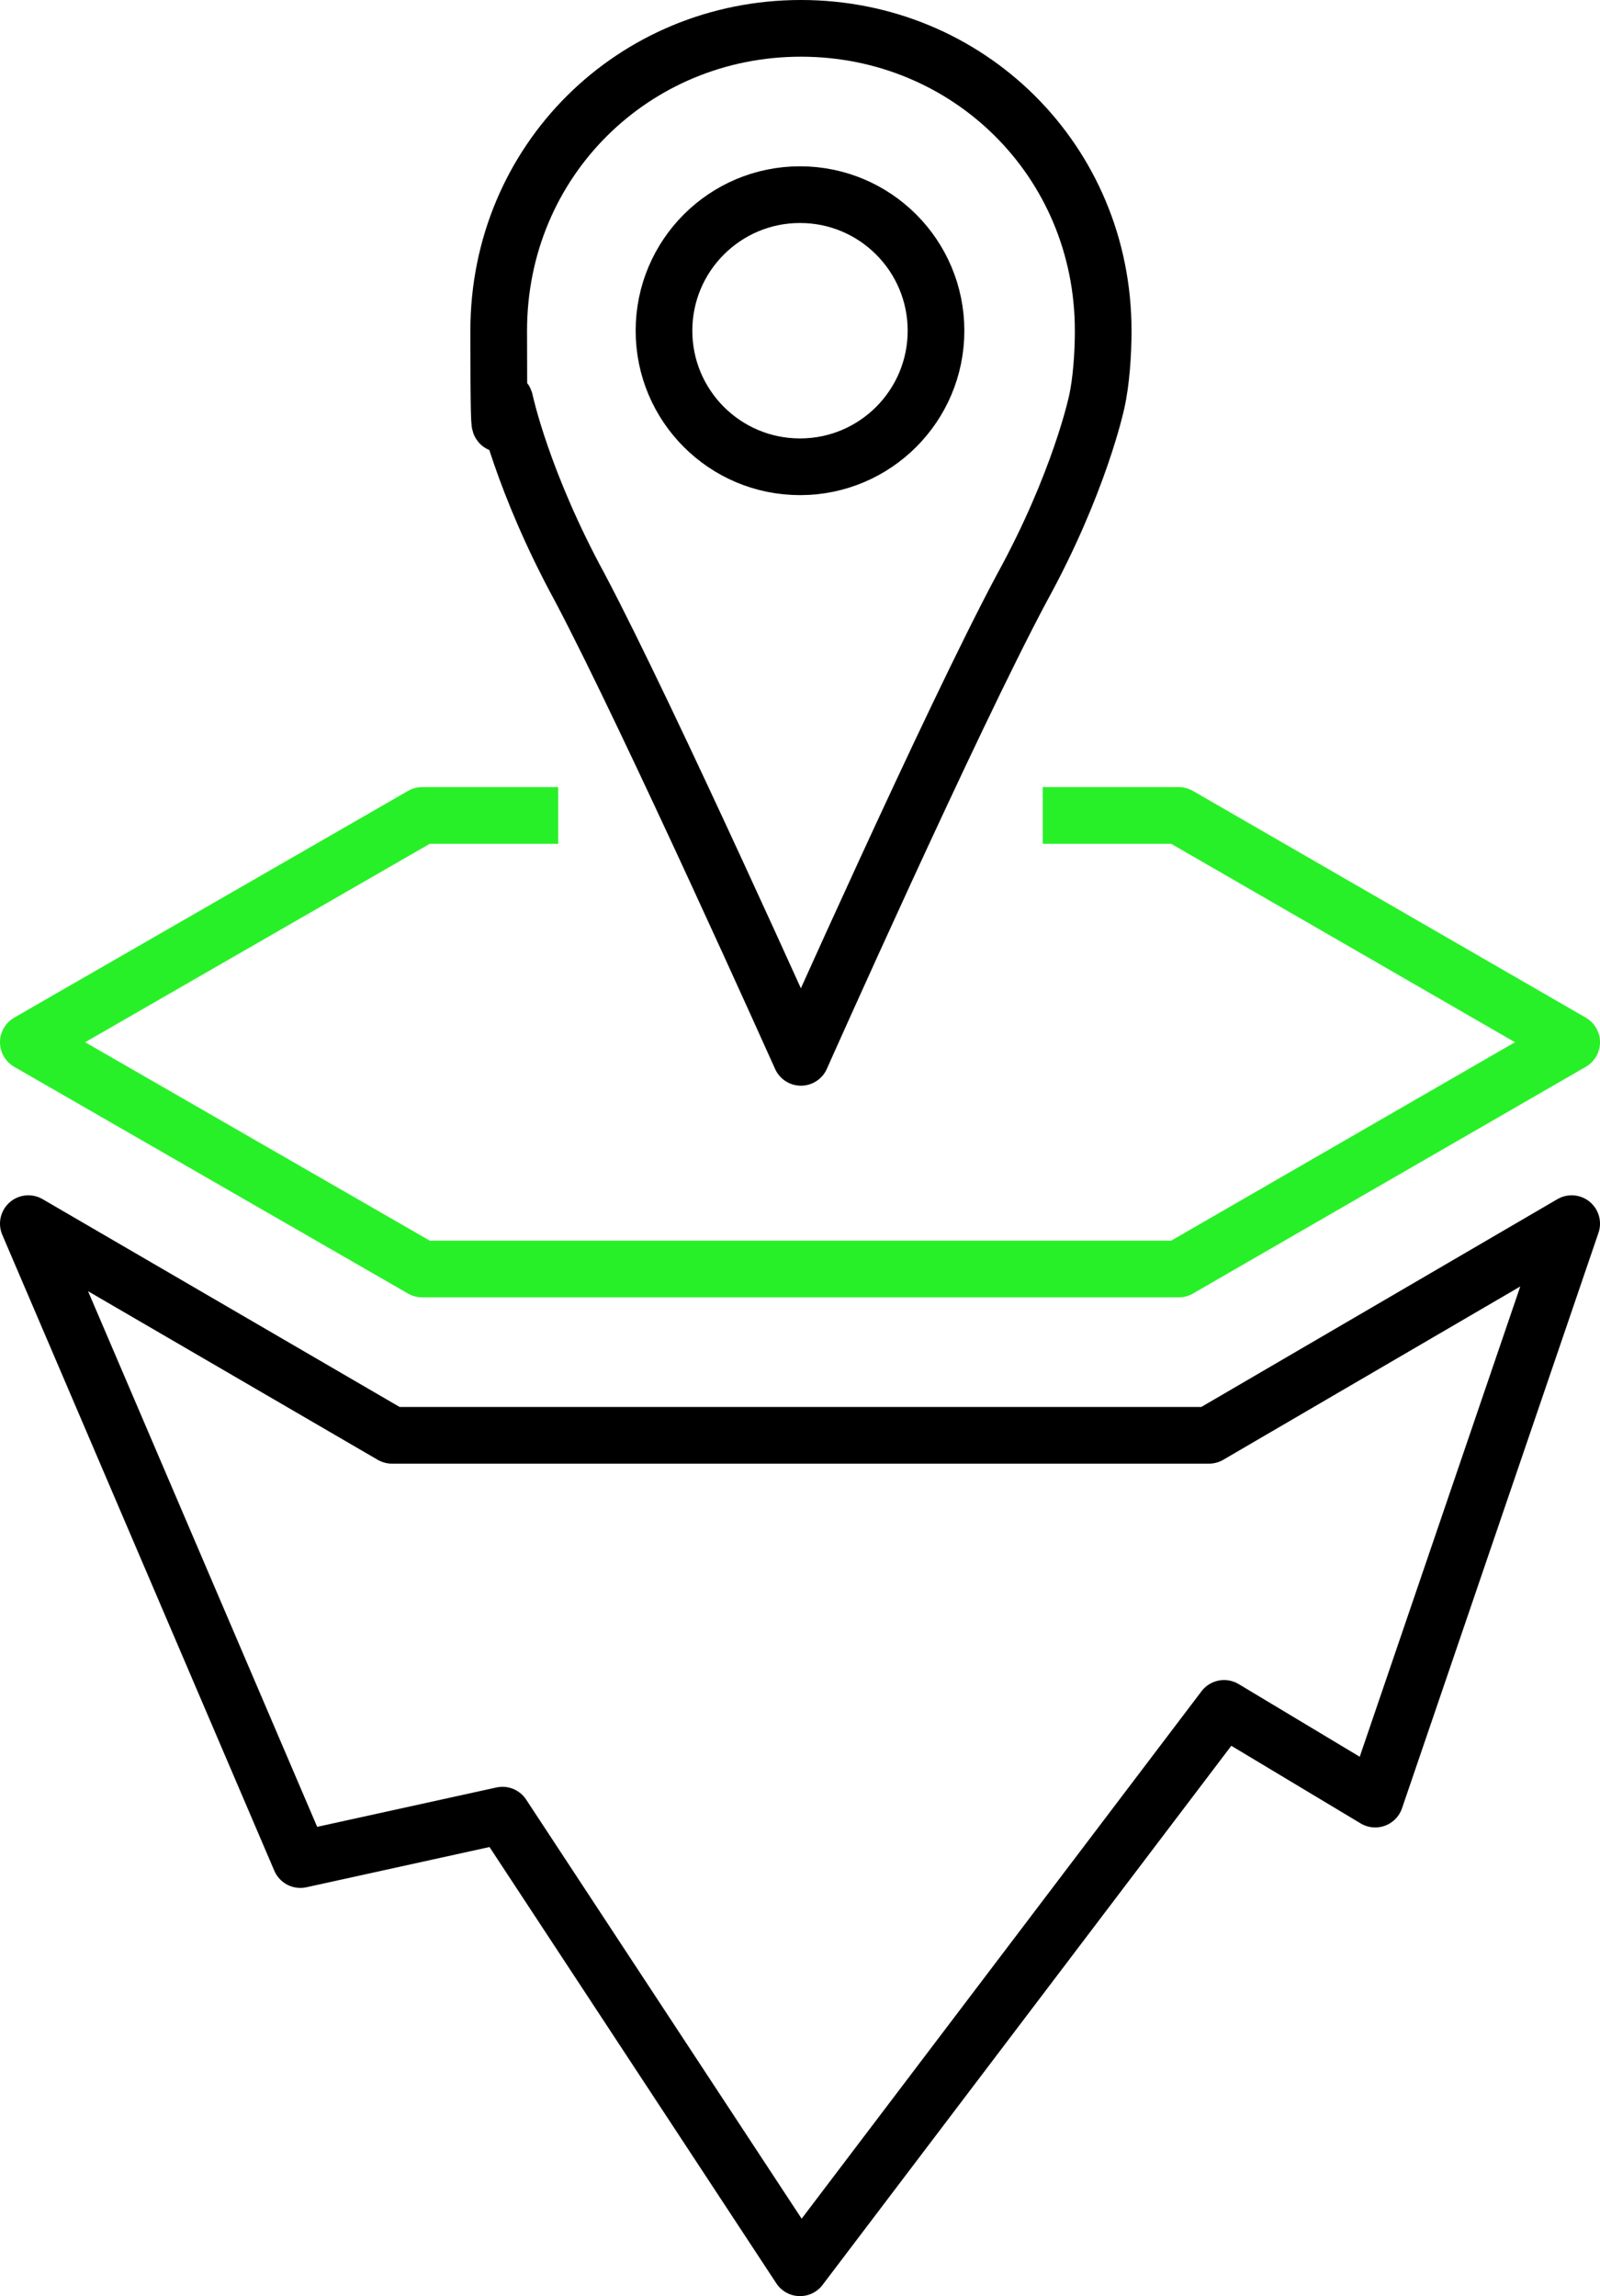
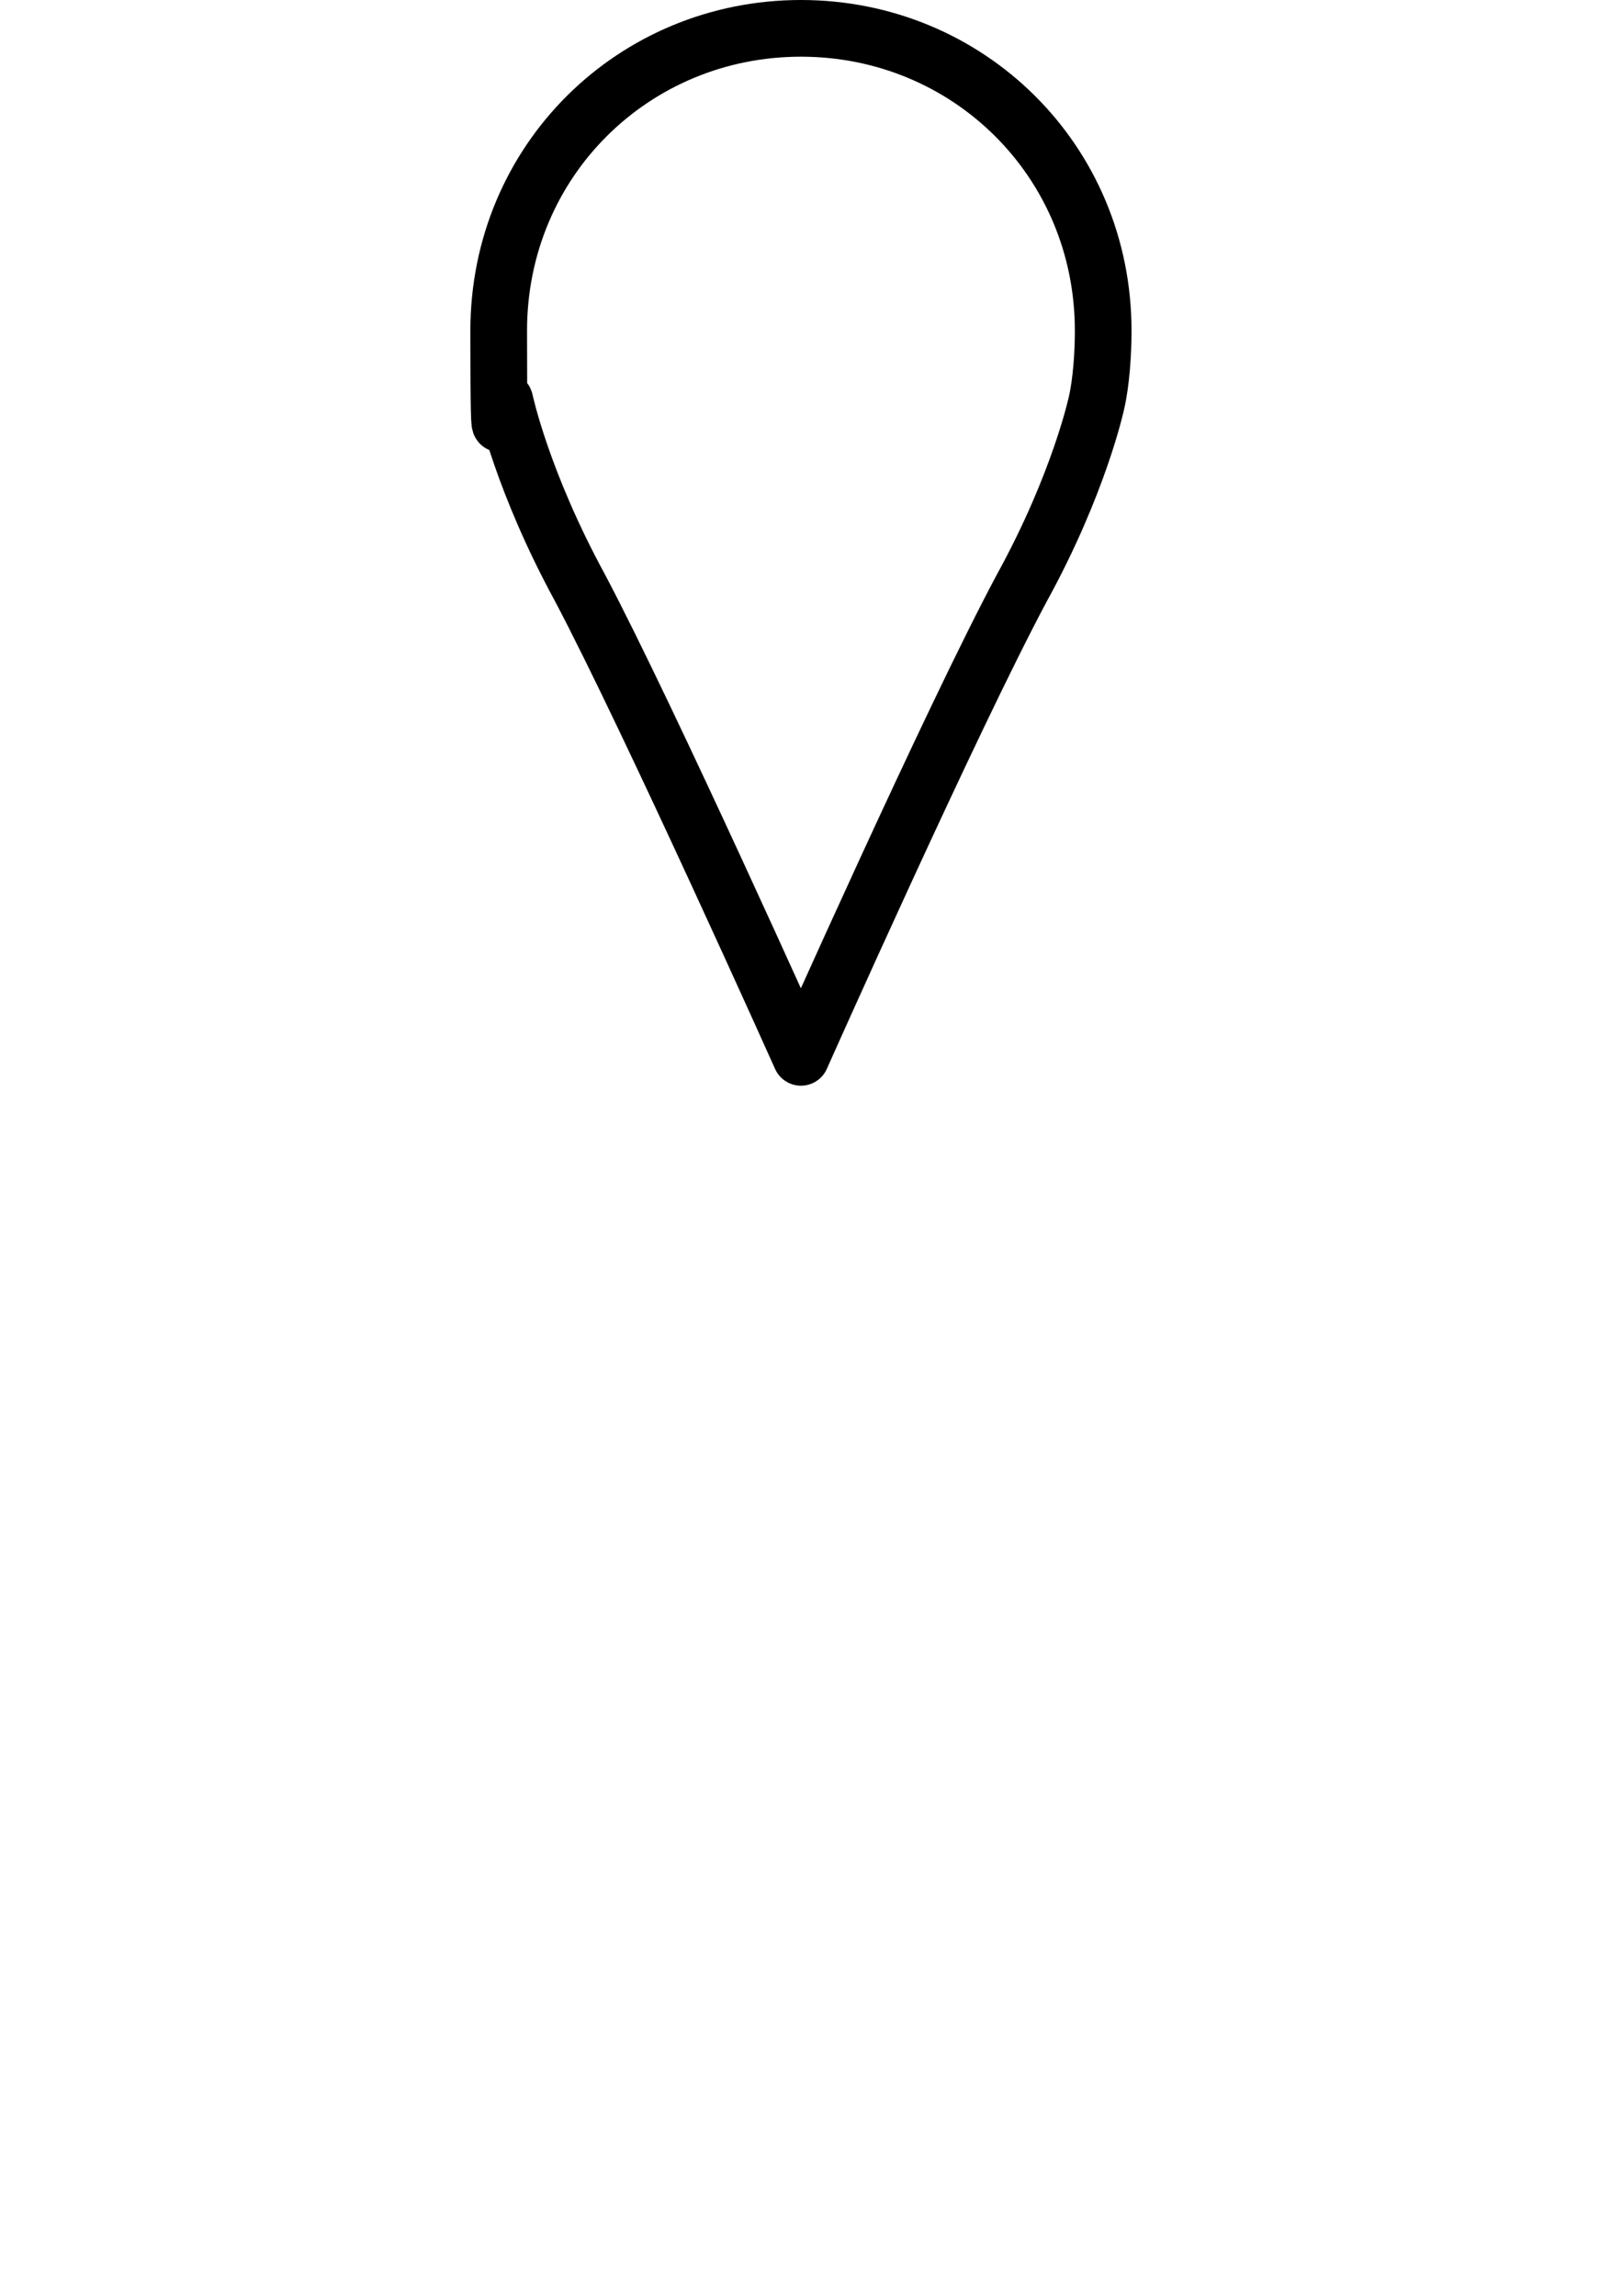
<svg xmlns="http://www.w3.org/2000/svg" viewBox="0 0 169.4 243">
  <defs>
    <style>.d{stroke:#28f028;}.d,.e,.f{fill:none;stroke-linejoin:round;stroke-width:6px;}.e{stroke-linecap:round;}.e,.f{stroke:#000;}</style>
  </defs>
  <g id="a" />
  <g id="b">
    <g id="c">
-       <polyline class="d" points="110.4 86.3 124.8 86.3 166.4 110.3 124.8 134.3 44.7 134.3 3 110.3 44.7 86.3 59.1 86.3" />
-       <polygon class="f" points="128 151.9 166.4 129.5 145.6 190.4 129.6 180.8 84.7 240 53.2 192.1 31.8 196.8 3 129.5 41.5 151.9 128 151.9" />
      <g>
        <path class="e" d="M116.8,35c0-18-14.3-32-32-32s-32,14-32,32,.3,5.4,.7,7.6c0,0,1.8,8.4,7.9,19.6,7.4,14,23.4,49.7,23.4,49.7,0,0,15.9-35.7,23.4-49.7,6.1-11.1,7.9-19.6,7.9-19.6,.5-2.2,.7-5.2,.7-7.6Z" />
-         <ellipse class="e" cx="84.7" cy="35" rx="14.4" ry="14.4" />
      </g>
    </g>
  </g>
</svg>